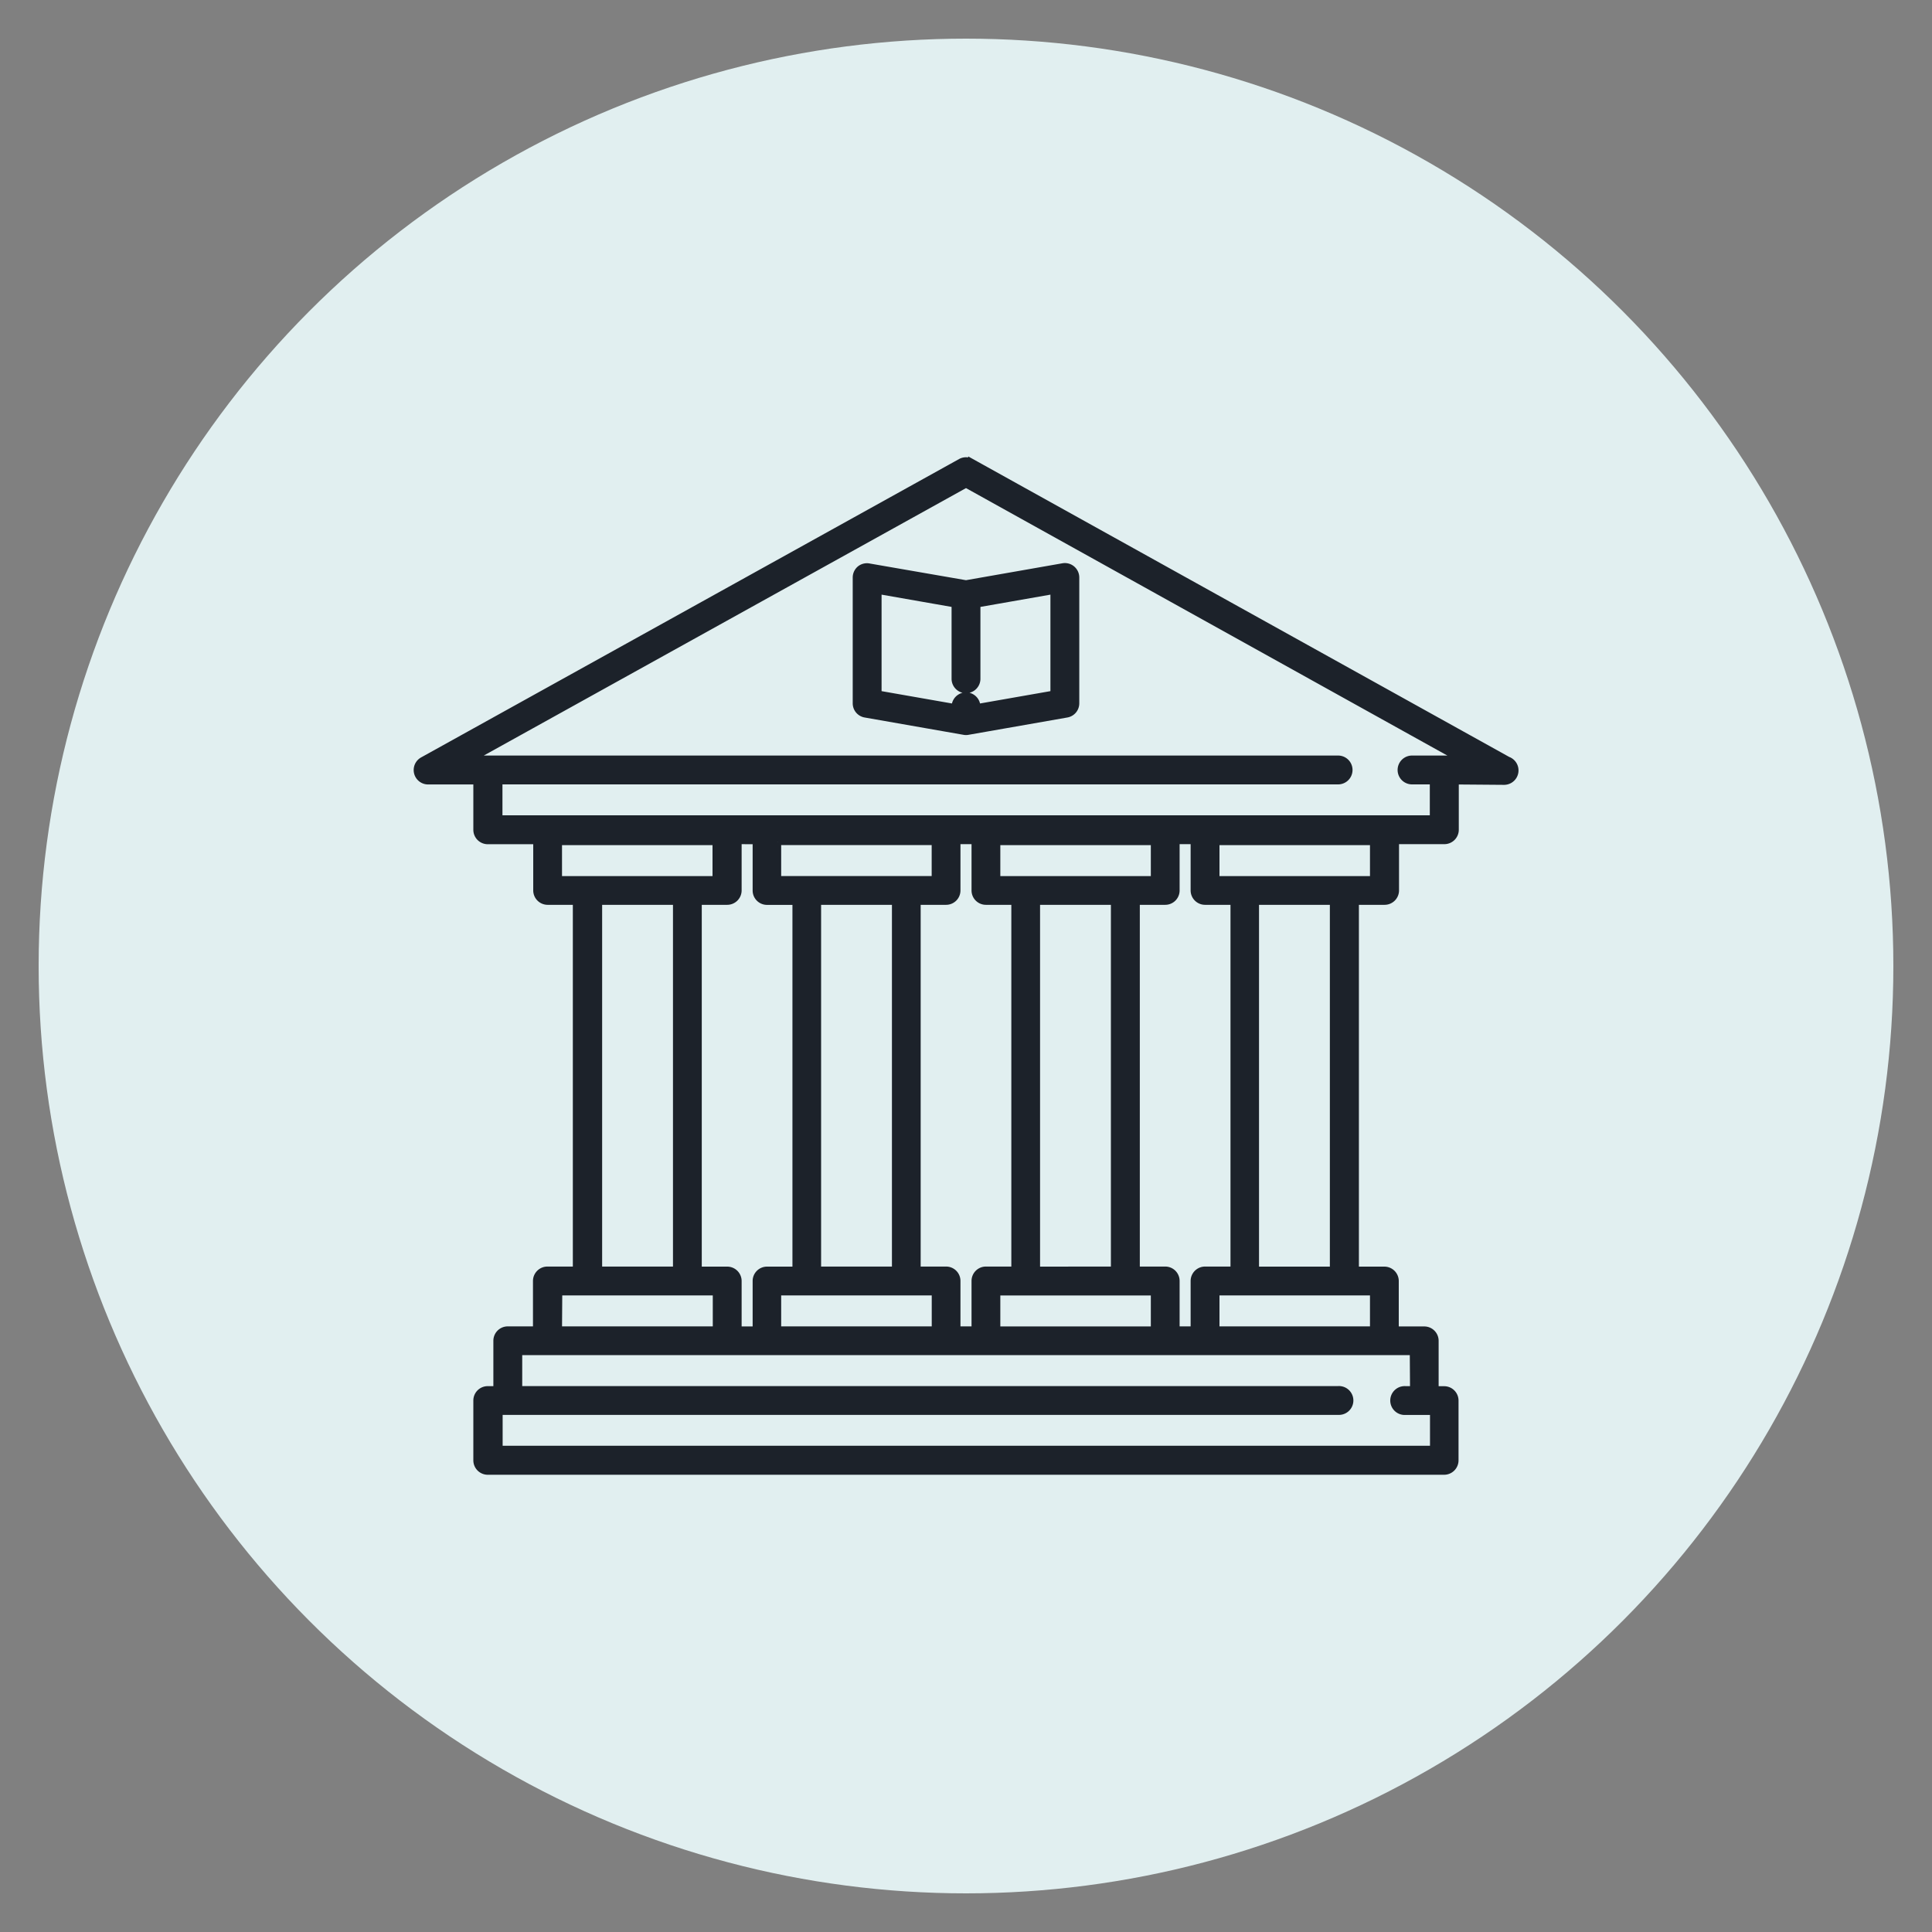
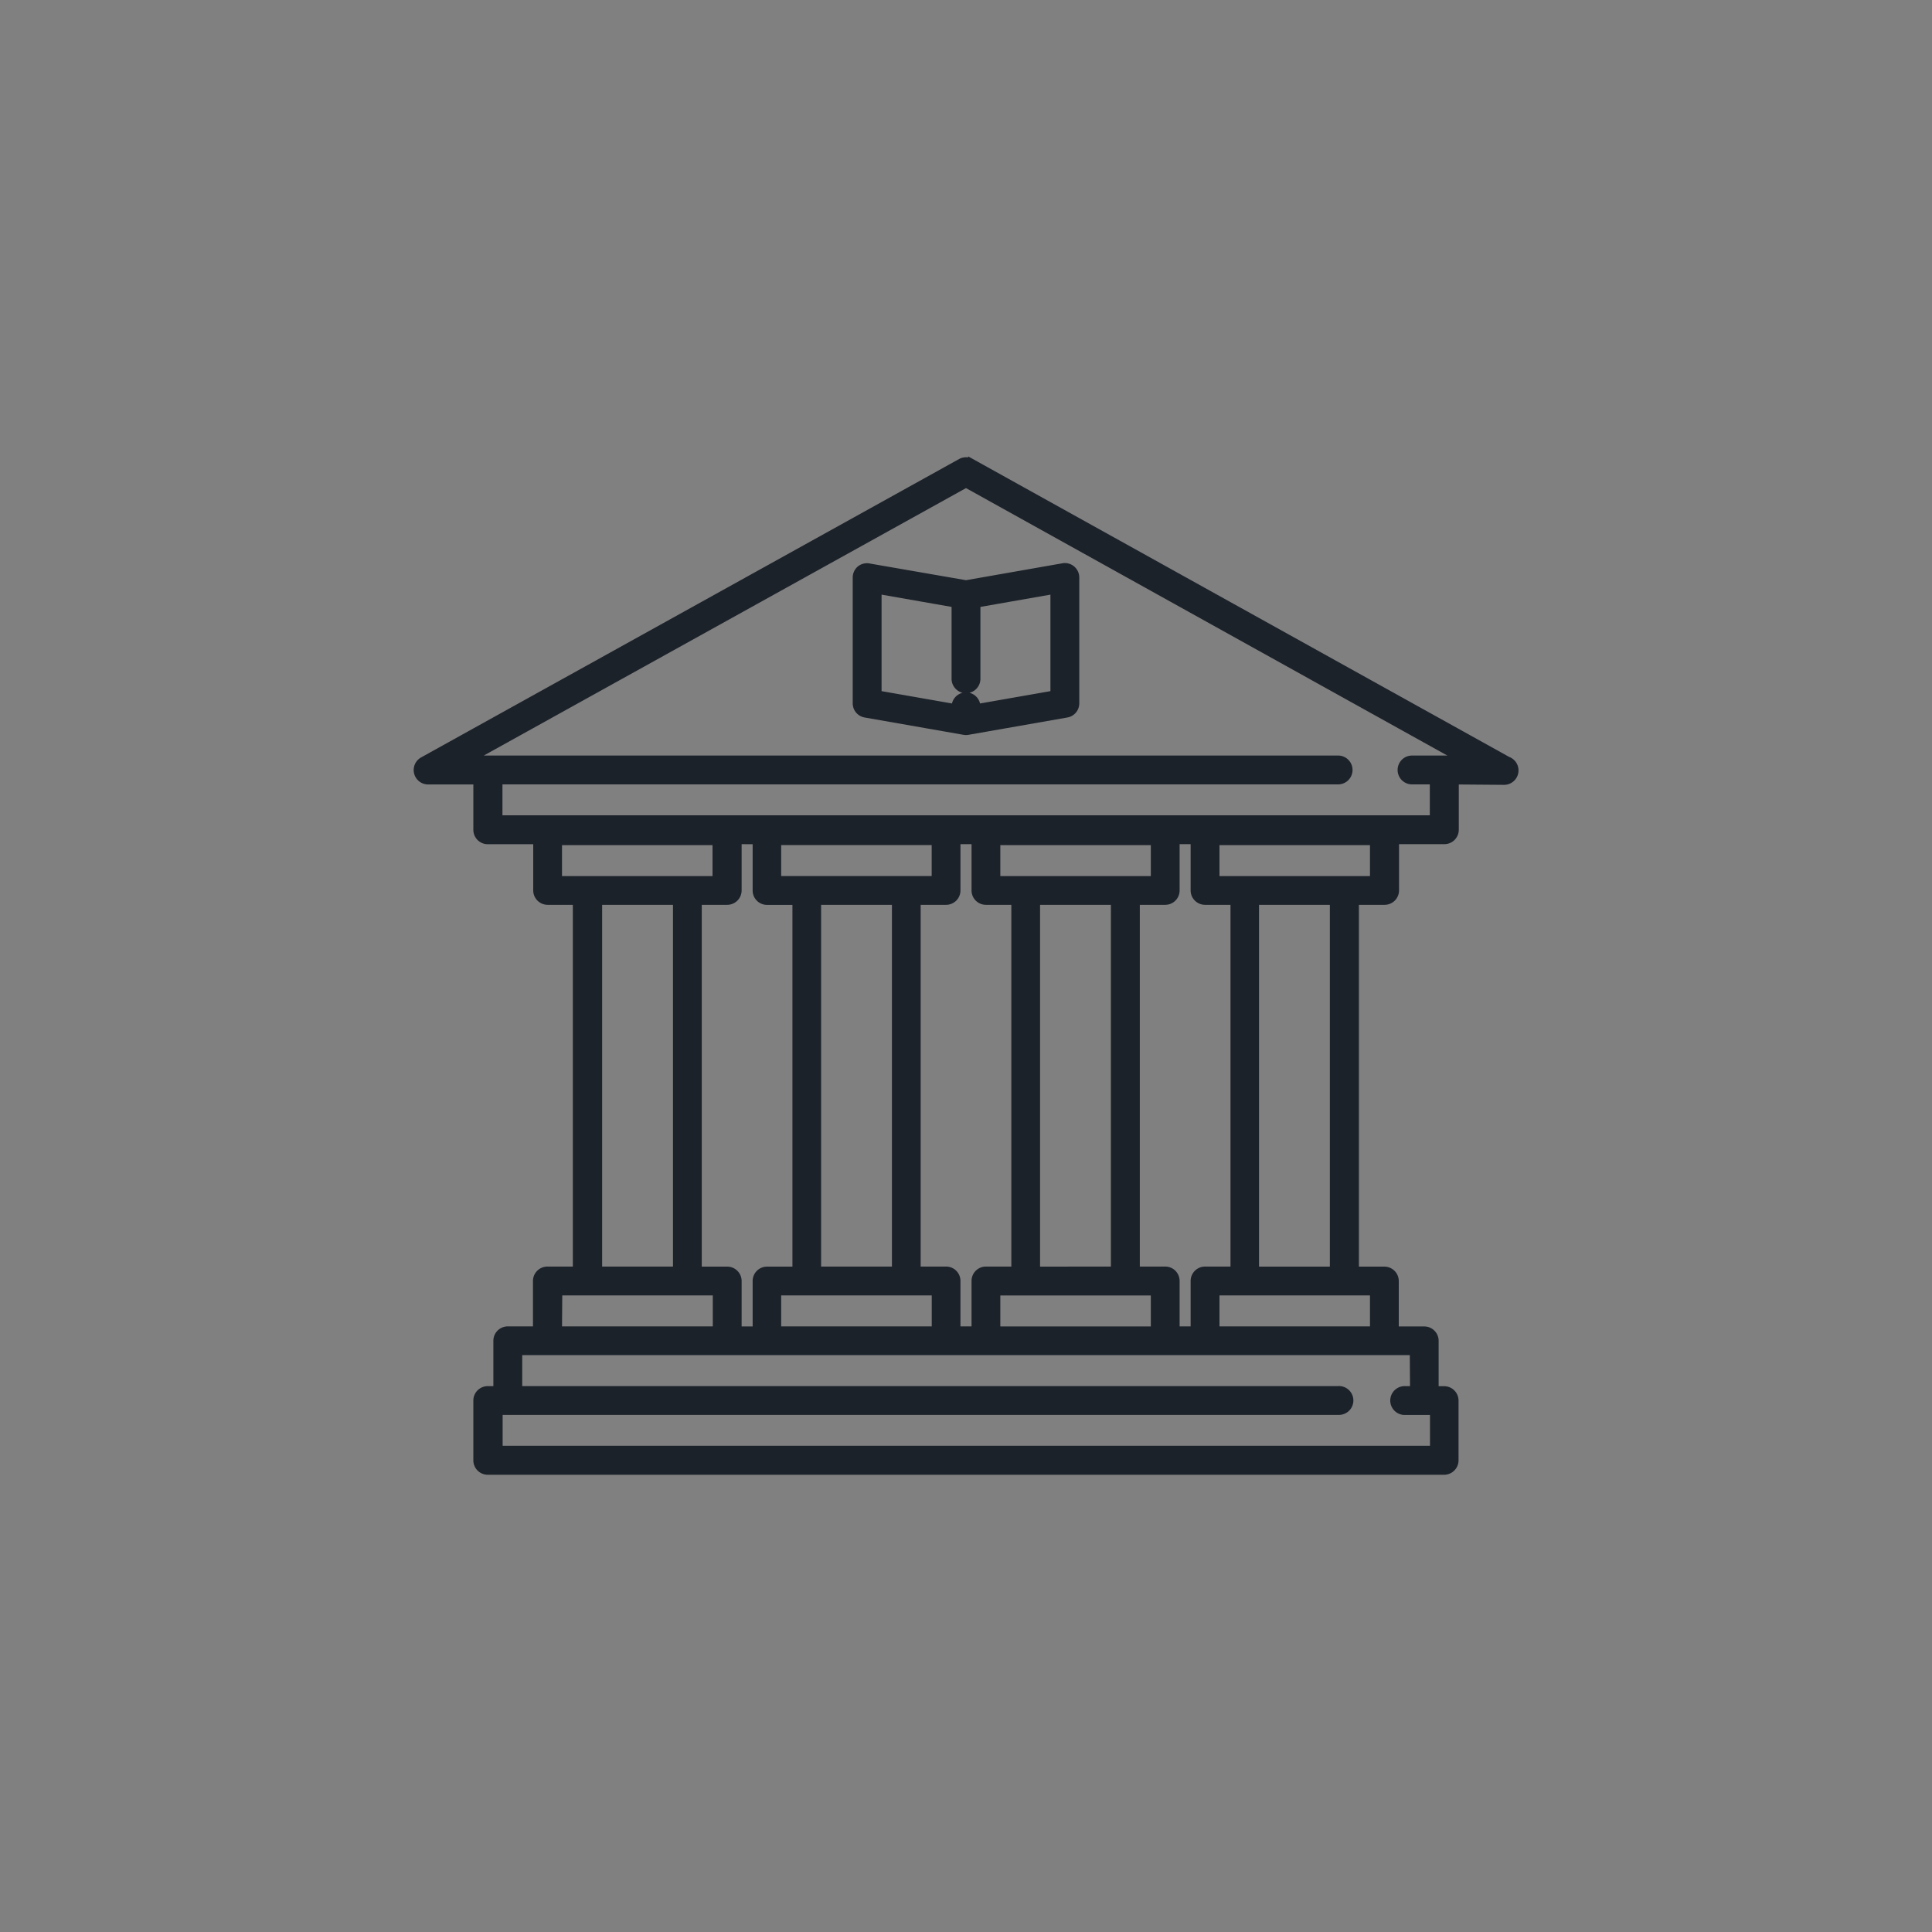
<svg xmlns="http://www.w3.org/2000/svg" id="Layer_1" data-name="Layer 1" viewBox="0 0 300 300">
  <rect x="0" y="0" width="300" height="300" fill="#808080" stroke="none" />
  <defs>
    <style>.cls-1{fill:#e1eff0;}.cls-2{fill:#1c222a;stroke:#1c222a;stroke-miterlimit:10;}</style>
  </defs>
-   <circle class="cls-1" cx="150" cy="150" r="144" />
-   <path class="cls-2" d="M234.37,118.12l-83.53-46.4a1.73,1.73,0,0,0-1.68,0L65.63,118.05a1.74,1.74,0,0,0,.85,3.26H74v7.54a1.74,1.74,0,0,0,1.74,1.74H83.3v7.68A1.74,1.74,0,0,0,85,140h4.45v57.17H85a1.74,1.74,0,0,0-1.74,1.74v7.55H78.85a1.73,1.73,0,0,0-1.74,1.73v7.55H75.76A1.73,1.73,0,0,0,74,217.48v9.28a1.74,1.74,0,0,0,1.74,1.74H224.24a1.74,1.74,0,0,0,1.74-1.74v-9.28a1.73,1.73,0,0,0-1.74-1.73h-1.35V208.2a1.73,1.73,0,0,0-1.74-1.73H216.7v-7.55a1.74,1.74,0,0,0-1.74-1.74h-4.45V140H215a1.74,1.74,0,0,0,1.74-1.74v-7.68h7.54a1.74,1.74,0,0,0,1.74-1.74v-7.53l7.53.06h0a1.74,1.74,0,0,0,.85-3.26Zm-117,12.47v7.68a1.73,1.73,0,0,0,1.73,1.74h4.45v57.17h-4.45a1.73,1.73,0,0,0-1.73,1.74v7.55h-2.71v-7.55a1.74,1.74,0,0,0-1.74-1.74h-4.45V140h4.45a1.74,1.74,0,0,0,1.74-1.74v-7.68Zm61.87,75.88H154.83v-5.81H179.2v5.81ZM161,197.18V140h12v57.17Zm13.76-60.64H154.83v-5.81H179.2v5.81ZM153.09,140h4.45v57.17h-4.45a1.73,1.73,0,0,0-1.73,1.74v7.55h-2.72v-7.55a1.73,1.73,0,0,0-1.73-1.74h-4.45V140h4.45a1.73,1.73,0,0,0,1.73-1.74v-7.68h2.72v7.68A1.73,1.73,0,0,0,153.09,140Zm-32.29-9.28h24.37v5.81H120.8v-5.81ZM127,140h12v57.17H127Zm-1.74,60.65h19.92v5.81H120.8v-5.81ZM86.77,130.73h24.37v5.81H86.77ZM93,140h12v57.17H93Zm-6.19,60.65h24.37v5.81H86.77Zm132.64,15.09h-1.2a1.74,1.74,0,1,0,0,3.47h4.3V225h-145v-5.8H207.78a1.74,1.74,0,1,0,0-3.47H80.59v-5.81H219.41Zm-6.18-9.28H188.86v-5.81h24.37v5.81ZM207,197.18h-12V140h12Zm6.19-60.64H188.86v-5.81h24.37v5.81ZM187.12,140h4.45v57.17h-4.45a1.74,1.74,0,0,0-1.74,1.74v7.55h-2.71v-7.55a1.73,1.73,0,0,0-1.73-1.74h-4.45V140h4.45a1.73,1.73,0,0,0,1.73-1.74v-7.68h2.71v7.68A1.74,1.74,0,0,0,187.12,140Zm37.14-22.18h-5a1.74,1.74,0,0,0,0,3.48h3.26v5.8h-145v-5.8H207.78a1.74,1.74,0,1,0,0-3.48H73.19L150,75.22l76.72,42.63ZM133.53,88.34a1.75,1.75,0,0,0-.62,1.33v19.54a1.73,1.73,0,0,0,1.44,1.71l15.35,2.69a1.52,1.52,0,0,0,.6,0l15.35-2.69a1.73,1.73,0,0,0,1.44-1.71V89.67a1.75,1.75,0,0,0-.62-1.33,1.73,1.73,0,0,0-1.42-.38L150,90.6,135,88A1.74,1.74,0,0,0,133.53,88.34Zm2.86,3.4,11.87,2.08V105.4a1.74,1.74,0,1,0,3.48,0V93.82l11.87-2.08v16l-11.87,2.08v-.07a1.74,1.74,0,0,0-3.48,0v.07l-11.87-2.08v-16Z" />
+   <path class="cls-2" d="M234.37,118.12l-83.53-46.4a1.73,1.73,0,0,0-1.68,0L65.63,118.05a1.74,1.74,0,0,0,.85,3.26H74v7.54a1.74,1.74,0,0,0,1.74,1.74H83.3v7.68A1.74,1.74,0,0,0,85,140h4.45v57.17H85a1.74,1.74,0,0,0-1.74,1.74v7.55H78.85a1.73,1.73,0,0,0-1.74,1.73v7.55H75.76A1.73,1.73,0,0,0,74,217.48v9.28a1.74,1.74,0,0,0,1.74,1.74H224.24a1.74,1.74,0,0,0,1.74-1.74v-9.28a1.73,1.73,0,0,0-1.74-1.73h-1.35V208.2a1.73,1.73,0,0,0-1.74-1.73H216.7v-7.55a1.74,1.74,0,0,0-1.74-1.74h-4.45V140H215a1.74,1.74,0,0,0,1.74-1.74v-7.68h7.54a1.74,1.74,0,0,0,1.74-1.74v-7.53l7.53.06h0a1.74,1.74,0,0,0,.85-3.26Zm-117,12.47v7.68a1.73,1.73,0,0,0,1.73,1.74h4.45v57.17h-4.45a1.73,1.73,0,0,0-1.73,1.74v7.55h-2.71v-7.55a1.74,1.74,0,0,0-1.74-1.74h-4.45V140h4.45a1.74,1.74,0,0,0,1.74-1.74v-7.68Zm61.87,75.88H154.83v-5.81H179.2v5.81ZM161,197.18V140h12v57.17Zm13.76-60.64H154.83v-5.81H179.2v5.81ZM153.09,140h4.45v57.17h-4.45a1.73,1.73,0,0,0-1.73,1.74v7.55h-2.72v-7.55a1.73,1.73,0,0,0-1.73-1.74h-4.45V140h4.45a1.73,1.73,0,0,0,1.73-1.74v-7.68h2.72v7.68A1.73,1.73,0,0,0,153.09,140Zm-32.29-9.28h24.37v5.81H120.8v-5.81ZM127,140h12v57.17H127Zm-1.74,60.65h19.92v5.81H120.8v-5.81ZM86.77,130.73h24.37v5.81H86.77ZM93,140h12v57.17H93Zm-6.19,60.65h24.37v5.81H86.77Zm132.64,15.09h-1.2a1.74,1.74,0,1,0,0,3.47h4.3V225h-145v-5.8H207.78a1.74,1.74,0,1,0,0-3.47H80.59v-5.81H219.41Zm-6.18-9.28H188.86v-5.81h24.37v5.81ZM207,197.18h-12V140h12Zm6.19-60.64H188.86v-5.81h24.37v5.81ZM187.12,140h4.45v57.17h-4.45a1.74,1.74,0,0,0-1.74,1.74v7.55h-2.71v-7.55a1.73,1.73,0,0,0-1.73-1.74h-4.45V140h4.45a1.73,1.73,0,0,0,1.73-1.74v-7.68h2.71v7.68A1.74,1.74,0,0,0,187.12,140Zm37.14-22.18h-5a1.74,1.74,0,0,0,0,3.48h3.26v5.8h-145v-5.8H207.78a1.74,1.74,0,1,0,0-3.48H73.19L150,75.22l76.72,42.63ZM133.53,88.34a1.75,1.75,0,0,0-.62,1.33v19.54a1.73,1.73,0,0,0,1.44,1.71l15.35,2.69a1.52,1.52,0,0,0,.6,0l15.35-2.69a1.73,1.73,0,0,0,1.44-1.71V89.67a1.75,1.75,0,0,0-.62-1.33,1.73,1.73,0,0,0-1.42-.38L150,90.6,135,88A1.74,1.74,0,0,0,133.53,88.34Zm2.86,3.4,11.87,2.08V105.4a1.74,1.74,0,1,0,3.48,0V93.82l11.87-2.08v16l-11.87,2.08v-.07a1.74,1.74,0,0,0-3.48,0v.07l-11.87-2.08v-16" />
</svg>